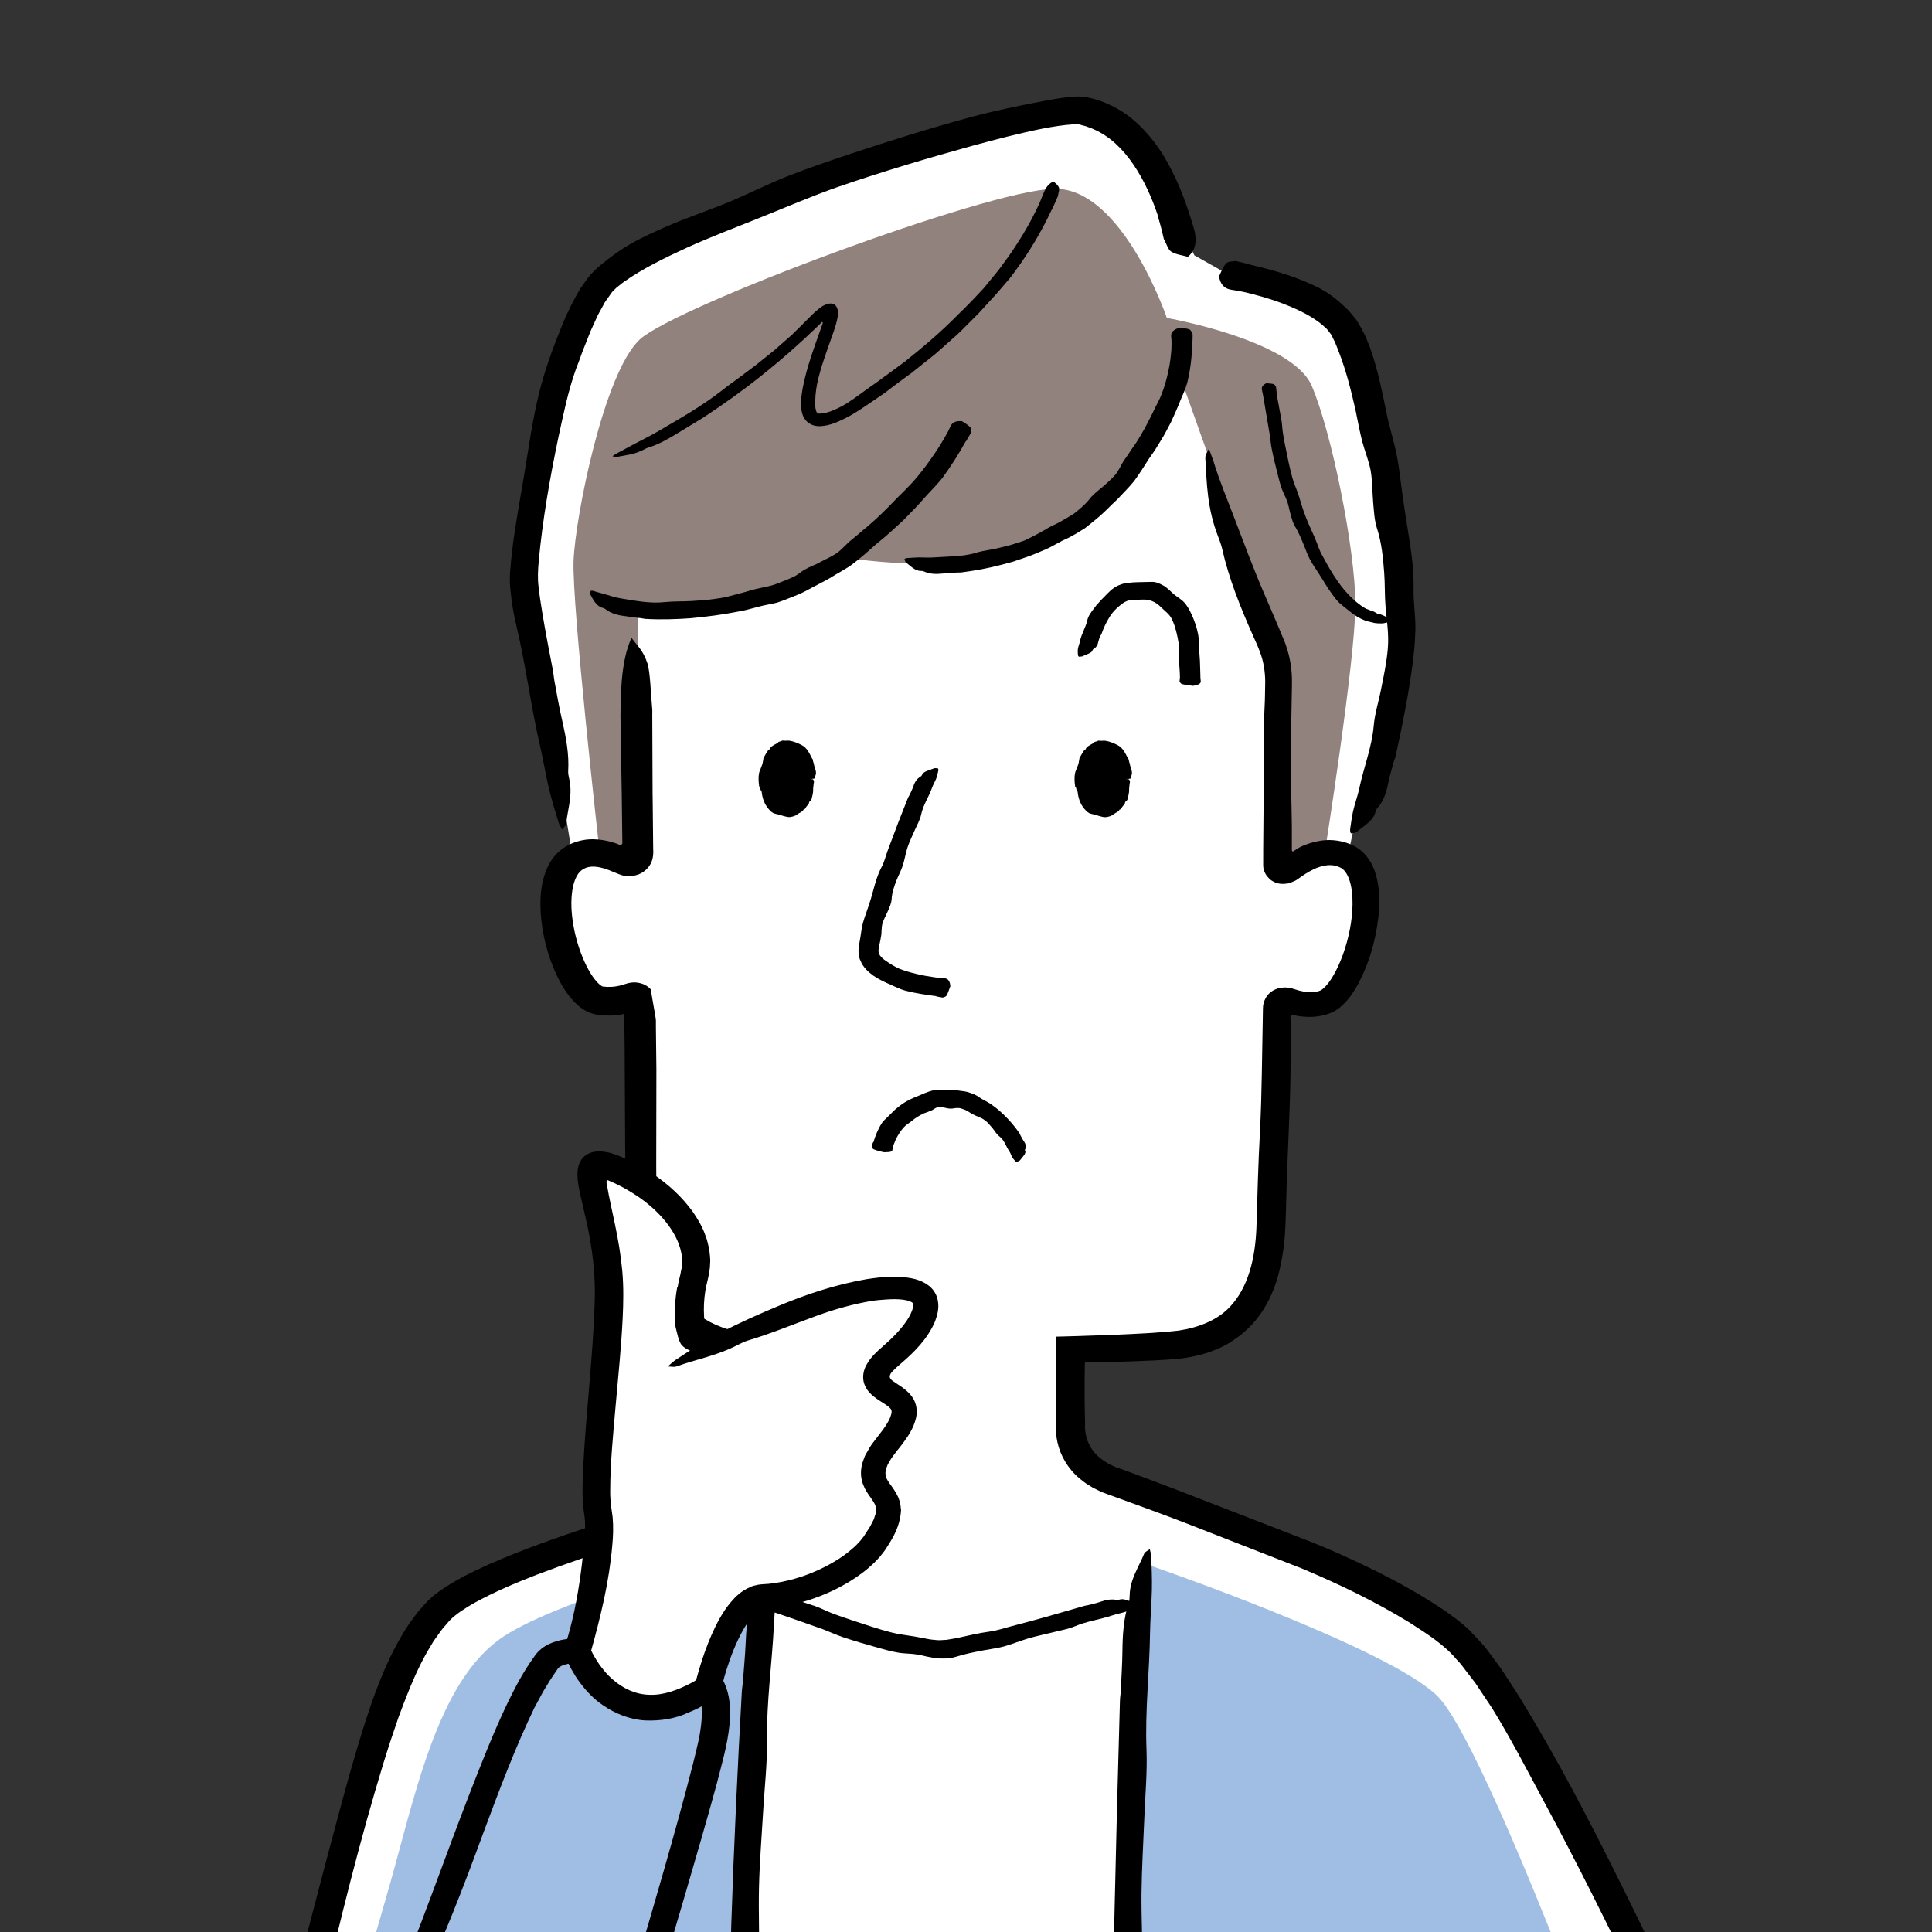
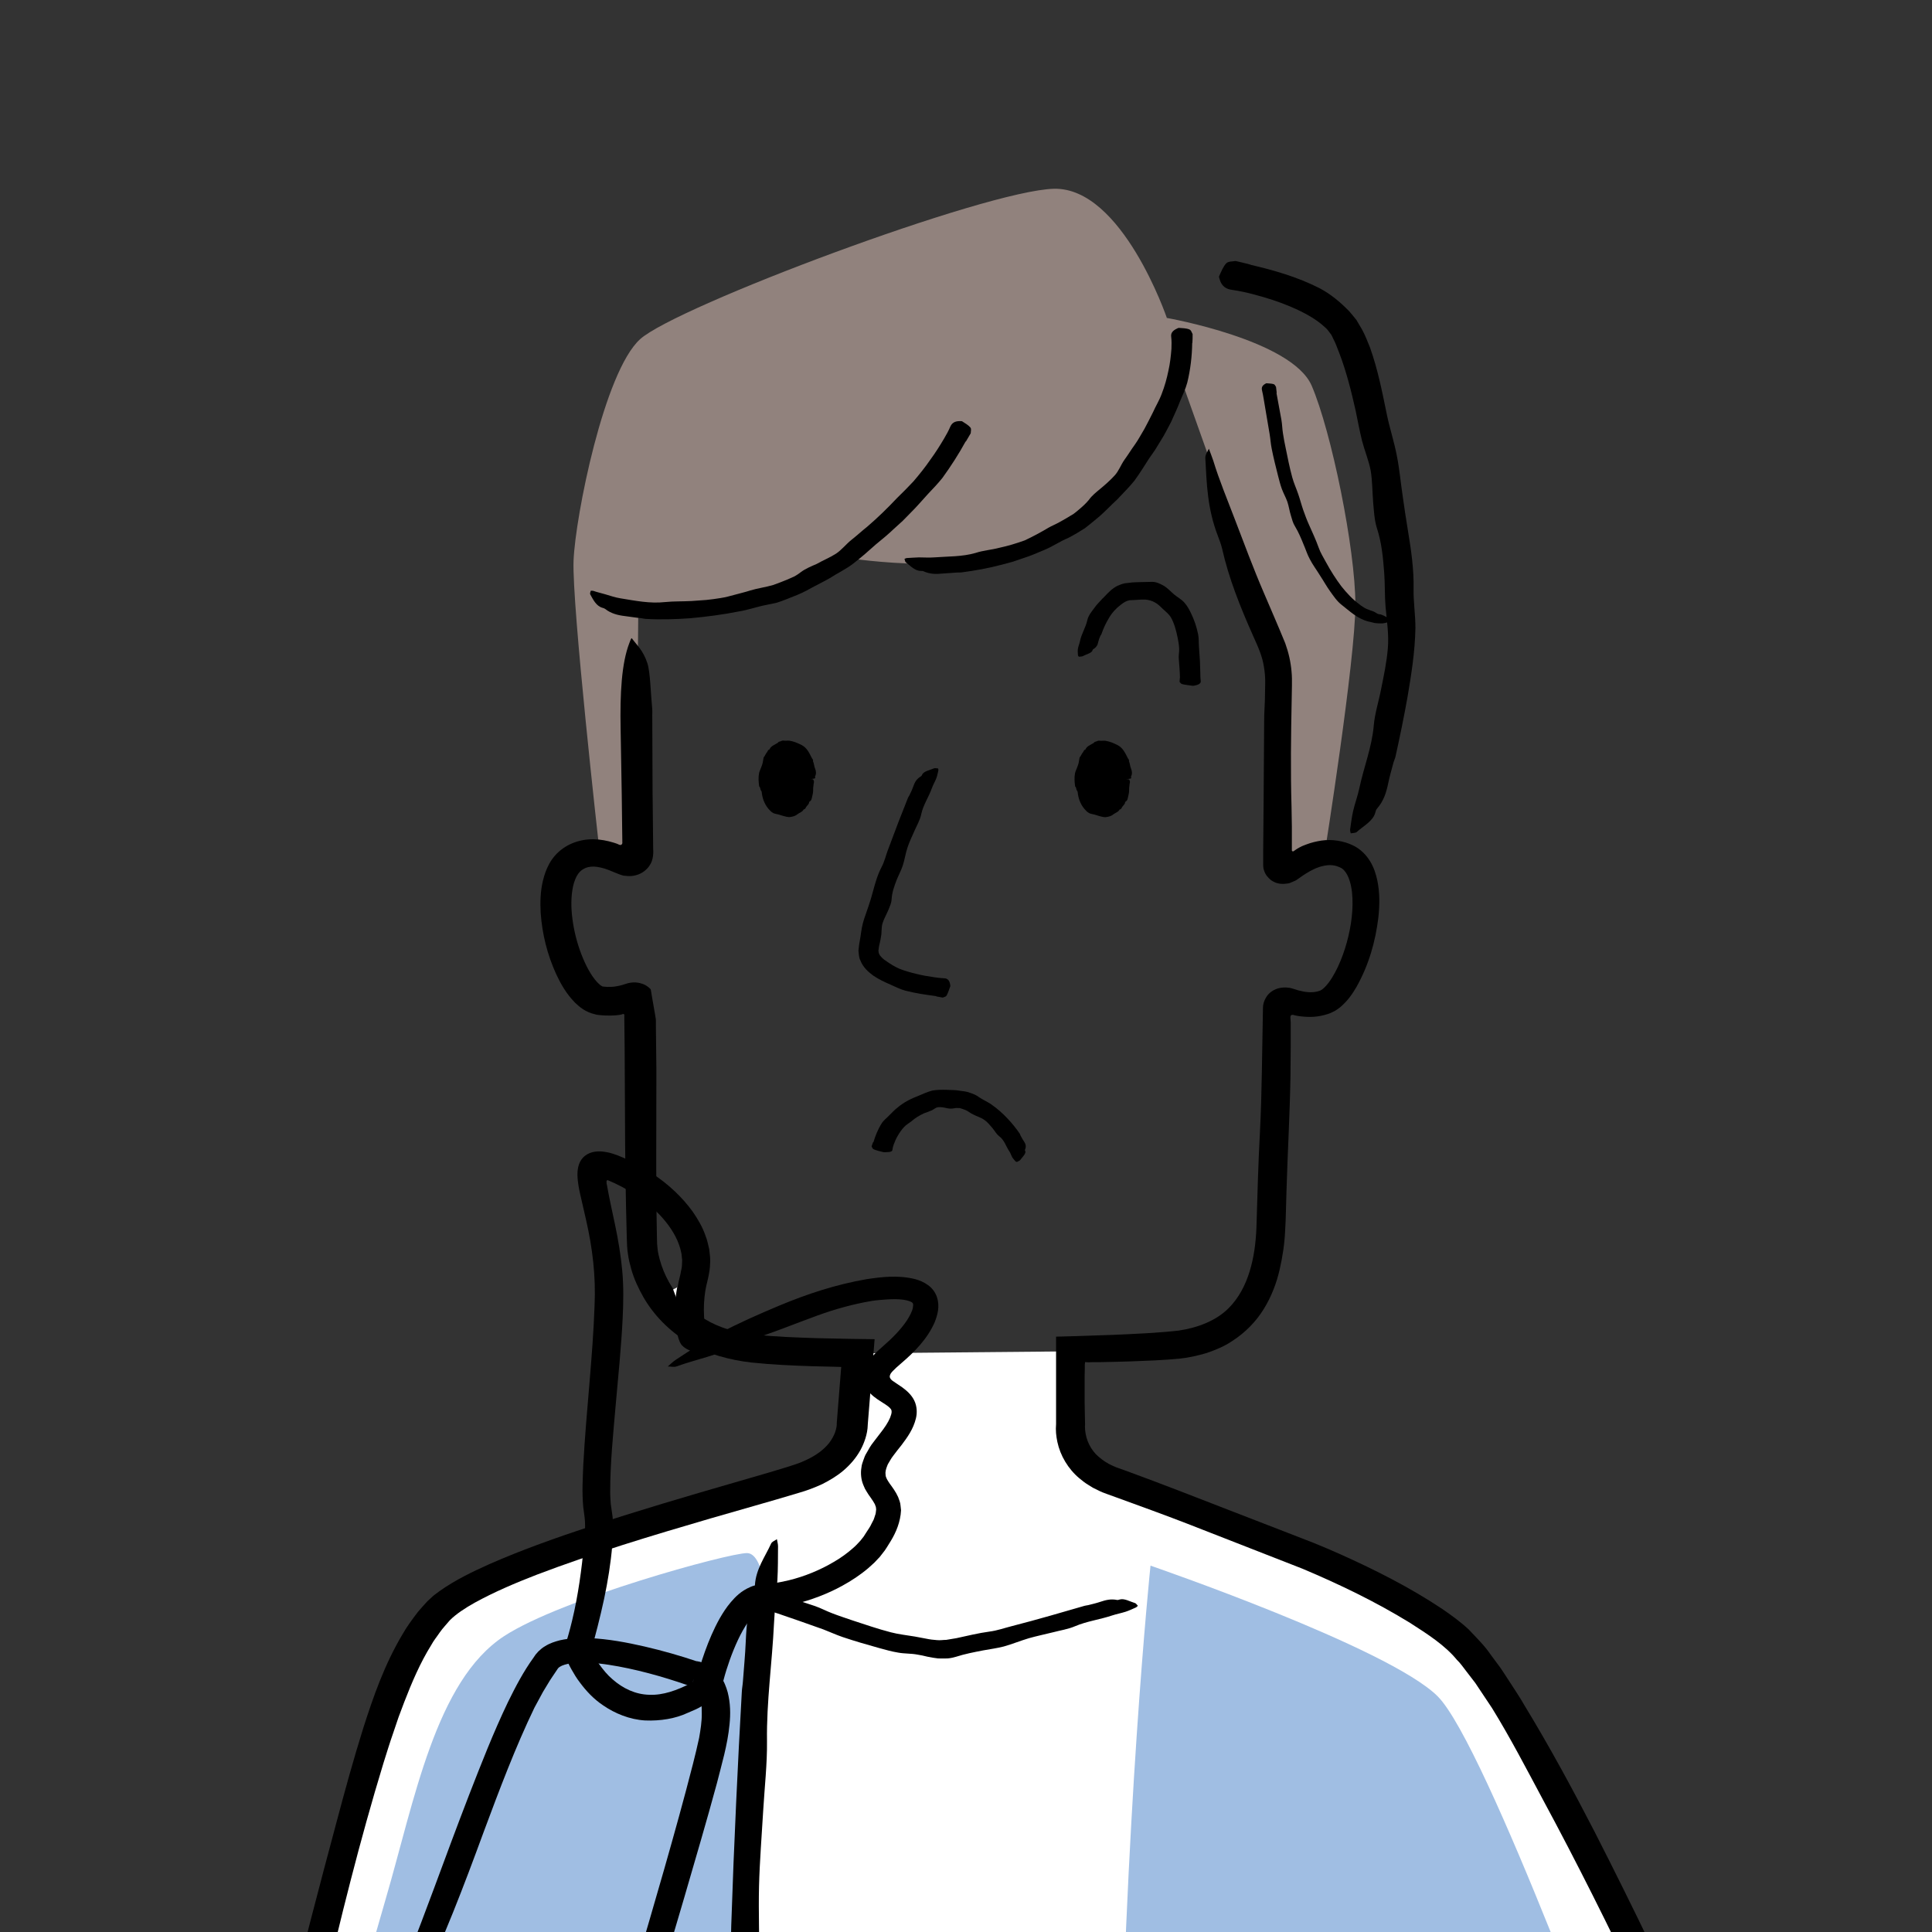
<svg xmlns="http://www.w3.org/2000/svg" id="_レイヤー_2" data-name="レイヤー 2" viewBox="0 0 240 240">
  <rect x="0" y="0" width="240" height="240" fill="#333333" stroke="none" />
  <defs>
    <style>
      .cls-1 {
        fill: none;
      }

      .cls-2 {
        clip-path: url(#clippath);
      }

      .cls-3 {
        fill: #fff;
      }

      .cls-4 {
        fill: #a0bee3;
      }

      .cls-5 {
        fill: #91827d;
      }
    </style>
    <clipPath id="clippath">
      <rect class="cls-1" width="240" height="240" />
    </clipPath>
  </defs>
  <g id="_レイヤー_1-2" data-name="レイヤー 1">
    <g class="cls-2">
      <g>
        <path class="cls-3" d="m91.56,336.93c-10.08-1.77-32.16-1.59-32.16-1.59.5-5.92.63-25.94.32-32.24,0,0-7.01,5.75-17.2,3.78-15.43-2.98-12.63-23.23-6.14-50,5.64-23.26,12.02-50.41,18.23-56.75,6.22-6.34,41.63-14.75,46.27-16.56,6.07-2.37,5.87-6.67,5.87-6.67l-.09-8.79,26.44-.24-.18,9.09s-.79,5.41,5.86,7.58c0,0,11.52,4.18,23.57,9.08,7.14,2.9,14.65,6.81,18.5,10.11,9.44,8.1,29.31,52.57,29.31,52.57l-33.94,51.48c.87,24.05,2.36,28.97,2.36,28.97l-87.04.2Z" />
        <path class="cls-4" d="m95.39,200.46s-4.01,24.28-4.01,83.94c0,22.72-.14,52.76-.14,52.76,0,0-18.7,1.14-32.09-2.05,0,0,.38-18.2.54-33.46,0,0-7.03,5.98-11.98,5.58-11.13-.91-10.64-4.39-11.55-10.28-1.48-9.65,5.96-41.29,11.74-61.01,3.58-12.21,6.19-27.12,14.73-32.7,7.08-4.62,27.84-10.31,30.16-10.31s2.6,7.52,2.6,7.52Z" />
-         <path class="cls-3" d="m147.35,29.68s-2.33-14.24-12.83-16.08c-4.86-.85-53.81,14.81-59.99,21.57-5.88,6.44-9.92,29.3-9.92,34.35,0,3.94,3.68,22.98,5.29,29.45l1.21,7.4c-5.06,3.19-.89,17.56,3.39,18.15,1.58.22,3.02-.03,4.11-.47.3-.12.64.08.64.38.24,12.31.08,17.92.53,29.92.16,4.15,3.59,11.67,13.06,12.86,2.82.35,7.1.53,13.47.58l.09,10.05,26.95-.94.18-9.36c7.23-.19,11.86-.46,13.52-.73,6.2-.99,10.74-4.75,11.1-14.84.24-6.78.53-12.79.77-26.84,0-.45.51-.75.97-.58,1.28.48,3.17.91,4.93.24,4.22-1.6,8.13-16.19,2.69-18.8l.96-4.57s5.35-18.73,5.35-26.15-2.34-28.98-6.81-34.7c-3.67-4.71-14.31-6.41-14.31-6.41l-4.33-2.44-1.02-2.05Z" />
        <path class="cls-5" d="m144.96,39.52s-5.54-16.27-14.03-16.07-46.96,14.63-51.42,18.69c-4.47,4.06-8.04,22.02-8.26,27.5-.22,5.48,3.13,35.27,3.13,35.27,0,0,4.48,2.74,4.58,1.17.11-1.57.33-30.4.33-30.4,0,0,5.8.96,12.5-.46,6.7-1.42,13.62-5.89,13.62-5.89,0,0,16.06,2.58,24.78-2.03,12.28-6.49,16.74-19.59,16.74-19.59l12.06,33.89v25.93s2.23-.61,3.35-1.22,2.23-.41,2.23-.41c0,0,3.8-23.9,3.8-30.8s-2.98-21.51-5.43-27.19c-2.46-5.68-17.97-8.41-17.97-8.41Z" />
        <path class="cls-4" d="m142.92,194.49s29.6,10.18,35.67,16.23c6.07,6.05,23.45,53.85,23.45,53.85l-11.71,19.48-14.28,24.8s1.73,20.69,2.6,27.97c0,0-6.87.25-39.54.91,0,0-.64-25.99-.06-68.83.58-42.84,3.87-74.41,3.87-74.41Z" />
-         <path d="m130.59,26.16c-1.24,2.66-2.76,5.19-4.52,7.57-.42.6-.89,1.16-1.38,1.71-.49.55-.94,1.12-1.45,1.65-.57.63-1.14,1.25-1.71,1.87l-1.8,1.8c-.56.58-1.17,1.12-1.78,1.65-.61.53-1.2,1.09-1.82,1.61l-1.91,1.52-.95.76-.99.72c-.8.58-1.58,1.19-2.37,1.79-.83.56-1.65,1.12-2.47,1.68-.78.52-1.57,1.04-2.46,1.48-.9.43-1.79.89-3.05.97-.29.02-.63-.02-.96-.13-.33-.12-.66-.33-.87-.59-.43-.52-.51-1.05-.57-1.52-.08-.94.06-1.79.21-2.62.52-2.62,1.46-5.09,2.31-7.49l.09-.25.02-.05s.02-.07.03-.11c0-.07.04-.15-.03-.18-.08.01-.14.09-.19.13l-.06.07-.28.27c-2.28,2.21-4.68,4.32-7.19,6.31-2.24,1.79-4.6,3.46-7.01,5.05-.24.15-.49.3-.73.45-.89.54-1.78,1.08-2.67,1.62-1.14.7-2.3,1.34-3.58,1.73-.17.06-.35.15-.52.24-1.14.6-2.25.68-3.37.9-.17.03-.32-.06-.48-.1.15-.1.3-.22.46-.3.78-.42,1.56-.84,2.32-1.25,1-.53,2.02-1.03,2.99-1.6,2.64-1.55,5.32-3.06,7.72-4.93.69-.55,1.41-1.08,2.14-1.6.71-.54,1.43-1.07,2.15-1.61l2.28-1.83c.73-.64,1.46-1.28,2.19-1.92.73-.7,1.44-1.42,2.15-2.13l.32-.32c.13-.13.23-.24.4-.38.31-.29.63-.54.94-.75.31-.18.61-.31.88-.34.14-.01.27-.02.43.03.16.05.3.15.38.25.25.31.32.76.23,1.37-.09.58-.34,1.37-.45,1.69-.26.74-.53,1.49-.79,2.23-.66,1.92-1.35,3.87-1.51,5.79-.04.54-.07,1.09-.02,1.55.03.23.08.43.14.55.07.12.09.14.18.17.24.11,1.01-.02,1.64-.27.67-.25,1.34-.59,1.97-.98,1.23-.79,2.37-1.71,3.58-2.52,1.2-.88,2.38-1.75,3.57-2.62,2.28-1.82,4.52-3.71,6.54-5.77,1.17-1.12,2.28-2.28,3.37-3.47l1.81-2.22c.55-.77,1.14-1.53,1.67-2.32.95-1.43,1.86-2.88,2.62-4.4.44-.84.84-1.71,1.17-2.58.28-.72.59-1.27,1.16-1.57.06-.03.14-.09.18-.06.24.22.53.41.66.75.09.23-.08.69-.13,1.05,0,.03-.02.07-.04.1-.25.56-.48,1.12-.76,1.66h-.02Z" />
-         <path d="m143.81,26.71c-.75-2.23-1.73-4.39-3.02-6.28-1.28-1.89-2.91-3.48-4.83-4.33-.23-.11-.47-.21-.72-.29-.24-.1-.49-.18-.74-.23l-.38-.11s-.08,0-.12-.02c-.17-.01-.47,0-.73,0-1.16.07-2.47.28-3.73.52-2.94.59-5.89,1.36-8.82,2.16-5.57,1.54-11.12,3.19-16.57,5.07-3.31,1.15-6.51,2.55-9.74,3.84-3.05,1.22-6.13,2.39-9.09,3.73-2.72,1.25-5.47,2.59-7.74,4.19-.24.15-.43.32-.63.48-.19.16-.43.32-.56.48-.15.17-.32.28-.45.49l-.42.6c-.14.2-.29.38-.42.6l-.37.69c-.25.46-.52.9-.72,1.41l-.67,1.47-.6,1.53c-.43,1-.76,2.07-1.18,3.1-1,2.78-1.58,5.7-2.21,8.59-1.06,5.07-1.96,10.25-2.43,15.32-.1,1.17-.15,2.13-.02,3.17.12,1.09.3,2.24.49,3.38.38,2.28.82,4.58,1.27,6.88.09.45.12.91.2,1.37.3,1.65.59,3.31.97,4.96.48,2.11.88,4.2.75,6.32-.01.29.05.61.12.91.47,2.01-.17,3.75-.37,5.6-.03.29-.33.49-.51.74-.14-.28-.33-.55-.42-.85-.43-1.39-.86-2.78-1.2-4.2-.43-1.81-.72-3.65-1.14-5.46-1.14-4.92-1.74-9.92-2.93-14.87-.34-1.45-.59-2.92-.73-4.45-.08-.76-.09-1.62-.02-2.38.06-.78.14-1.52.22-2.27.38-3.26,1-6.47,1.53-9.69.56-3.37,1.02-6.76,1.85-10.11.67-2.68,1.6-5.3,2.67-7.92.67-1.72,1.49-3.41,2.5-5.1l.91-1.26c.28-.42.76-.84,1.14-1.21.8-.7,1.61-1.31,2.42-1.89,1.87-1.34,4-2.29,6.08-3.21,2.55-1.12,5.19-1.99,7.74-3.04,2.45-1.01,4.8-2.22,7.27-3.2,2.5-1,5.06-1.86,7.62-2.72,5.09-1.7,10.22-3.31,15.44-4.72,2.92-.78,5.88-1.38,8.92-1.96.91-.17,1.82-.34,2.81-.45.24-.03.49-.06.77-.07.3,0,.48-.05.88-.03.83.03,1.21.19,1.75.3,2.03.57,3.84,1.63,5.25,2.92,2.59,2.35,4.17,5.21,5.39,8.08.68,1.62,1.22,3.26,1.72,4.91.41,1.35.4,2.57-.45,3.47-.09.09-.21.25-.3.22-.68-.2-1.43-.26-2.03-.64-.39-.25-.59-1.01-.89-1.53-.03-.05-.03-.11-.05-.17-.21-.95-.46-1.89-.75-2.82h.04Z" />
        <path d="m116.34,123.75c-1.27-.17-2.58-.35-3.88-.69-.64-.17-1.24-.48-1.85-.75-.71-.31-1.43-.64-2.12-1.11-.63-.46-1.28-1.04-1.6-1.87-.21-.38-.2-.84-.25-1.24.05-.36.07-.76.14-1.08.16-.79.21-1.58.41-2.33.19-.71.47-1.39.69-2.08.22-.64.41-1.28.58-1.93.28-1.03.57-2.06,1.08-3.01.33-.64.49-1.33.73-1.99l1.31-3.48,1.22-3.1c.04-.1.12-.19.17-.29.17-.36.35-.72.48-1.1.17-.48.39-.94.95-1.26.07-.04.11-.11.14-.18.18-.46.96-.58,1.51-.82.09-.04.31.01.48.02.02.08.06.17.04.24-.08.33-.14.67-.26.99-.16.41-.39.78-.54,1.2-.39,1.11-1.1,2.12-1.34,3.29-.14.68-.51,1.3-.79,1.94-.3.7-.65,1.39-.89,2.11-.26.75-.36,1.55-.61,2.31-.2.6-.51,1.17-.75,1.76-.3.78-.58,1.56-.63,2.4-.02.49-.24.93-.42,1.38-.23.55-.54,1.06-.71,1.62-.16.54-.08,1.12-.19,1.66-.05.27-.08.52-.15.78l-.09.38-.04.3c-.01.1-.03.2-.04.29.02.06.03.12.03.18-.02.13.11.23.13.36.2.24.44.53.87.78.43.3.95.63,1.52.89.71.28,1.46.5,2.24.68.7.17,1.43.3,2.16.4.41.06.83.11,1.25.13.34.01.64.21.72.82,0,.06.03.15,0,.2-.15.38-.27.81-.44,1.1-.11.19-.3.19-.47.27-.02,0-.03,0-.05,0l-.77-.14v-.03Z" />
        <g>
          <path d="m100.67,96.78c-.06,2.25-1.38,4.04-2.95,4.01-1.57-.04-2.8-1.88-2.74-4.13.06-2.25,1.38-4.04,2.95-4.01,1.58.03,2.8,1.88,2.74,4.13Z" />
          <path d="m100.78,96.79c-.17-.04-.34-.07-.49-.11-.23-.05-.28-.11-.23-.18.03-.05.09-.1.1-.14.04-.16.04-.32-.01-.47,0-.03-.04-.05-.06-.08-.02-.03-.07-.05-.06-.09.11-.28-.01-.52-.07-.78-.05-.18-.17-.33-.25-.49-.03-.09.02-.22-.06-.29-.28-.25-.43-.57-.71-.79-.08-.07-.17-.13-.26-.18-.08-.06-.17-.1-.29-.08-.09.02-.14-.06-.22-.1-.16-.07-.36-.11-.53-.01-.13.07-.26.09-.43.08-.07,0-.1.08-.16.1-.17.06-.35.14-.45.3-.12.18-.3.31-.38.51-.05.15-.15.26-.19.4-.06.17-.08.35-.12.52-.01.06-.06.12-.1.17-.06.08-.1.16-.07.26.02.1-.08.18-.12.28,0,.01-.05.02-.04.04.15.19-.13.3-.17.46-.03.11-.14.21-.09.33.04.09.03.18.04.27,0,.06,0,.13-.09.19-.08.06-.08.14,0,.2.08.06.06.13.08.19.02.07.06.13.1.2.01.02.03.04.04.07.04.22.1.43.18.64.03.08.13.14.11.23-.01.08-.04.17,0,.24.02.04.03.09.07.13.11.11.17.22.08.41-.01.03.02.04.03.07,0,.08,0,.16.03.24,0,.02.01.05.05.06.13.04.14.15.18.25.04.14.17.21.3.27.35.13.62.27.94.36.12.03.25.07.38.05.06,0,.12-.05.18-.08.08-.04.18.03.27.02.17,0,.33-.06.43-.21.1-.16.24-.26.36-.39.09-.1.25-.16.28-.3.07-.26.3-.43.39-.68.06-.2.15-.4.18-.61.02-.11-.04-.23-.07-.34,0-.02,0-.04,0-.06.04-.11-.03-.24-.06-.36-.04-.13-.02-.26.01-.39.02-.07.13-.14.33-.2.15-.05.28-.1.42-.15.43.02.43.02.48.1.09.15.09.31.04.46-.03.1-.01.2-.03.29-.06.24-.02.5-.05.76,0,0,0,0,0,.01-.02.2-.07.4-.12.6-.03.1-.04.22-.08.32-.03.07-.07.12-.12.18-.05.06-.17.09-.17.17-.01.26-.25.39-.37.59-.07.12-.11.28-.31.3-.14.31-.52.4-.79.61-.24.21-.6.3-.94.34-.26.01-.52-.07-.76-.13-.24-.07-.4-.12-.63-.19-.2-.05-.4-.08-.6-.15-.16-.09-.32-.19-.43-.32-.32-.31-.55-.66-.71-1.01-.17-.35-.26-.72-.32-1.08-.03-.14,0-.29-.1-.4-.15-.17-.05-.38-.25-.55-.01-.01,0-.03,0-.04-.07-.54-.11-1.08,0-1.62.06-.27.21-.52.29-.78.05-.15.12-.29.15-.45.03-.2.08-.45.12-.68,0-.02,0-.03.02-.04.17-.18.22-.42.39-.6.11-.12.1-.32.32-.36.14-.41.62-.57.99-.8.08-.04.12-.16.23-.17.18-.02.33-.17.53-.13.25.04.48-.02.72.01.55.08,1.03.3,1.49.52.75.38,1.01,1.09,1.32,1.67.04.07.1.13.13.2.02.05-.03.12,0,.17.13.3.13.62.26.92.12.3.16.63,0,.94-.03.05,0,.11.01.16.03.1-.04.13-.49.18Z" />
        </g>
        <g>
          <path d="m139.93,96.78c-.06,2.25-1.38,4.04-2.95,4.01-1.57-.04-2.8-1.88-2.74-4.13.06-2.25,1.38-4.04,2.95-4.01,1.57.03,2.8,1.88,2.74,4.13Z" />
          <path d="m140.04,96.79c-.17-.04-.34-.07-.49-.11-.23-.05-.28-.11-.23-.18.03-.05.08-.1.1-.14.04-.16.04-.32-.01-.47,0-.03-.04-.05-.06-.08-.02-.03-.07-.05-.06-.09.11-.28-.01-.52-.07-.78-.05-.18-.17-.33-.25-.49-.03-.09.02-.22-.06-.29-.28-.25-.43-.57-.71-.79-.08-.07-.17-.13-.26-.18-.08-.06-.17-.1-.29-.08-.09.02-.14-.06-.22-.1-.16-.07-.36-.11-.53-.01-.13.07-.26.09-.43.08-.07,0-.1.08-.16.1-.17.06-.35.14-.46.3-.12.18-.3.31-.38.51-.05.15-.15.26-.19.4-.06.17-.08.35-.12.52-.01.06-.06.12-.1.17-.06.08-.1.16-.07.26.02.1-.08.18-.12.28,0,.01-.05.02-.04.04.15.19-.13.3-.17.46-.03.11-.14.21-.09.33.04.09.03.18.04.27,0,.06,0,.13-.09.19-.08.06-.08.14,0,.2.08.06.06.13.08.19.02.07.06.13.1.2.01.02.03.04.04.07.04.22.1.43.18.64.03.08.13.14.11.23-.01.08-.04.17,0,.24.02.04.03.09.07.13.11.11.17.22.08.41-.01.03.02.04.03.07,0,.08,0,.16.03.24,0,.02.01.05.05.06.13.04.14.15.18.25.04.14.17.21.3.27.35.13.62.27.94.36.12.03.25.07.38.05.06,0,.12-.05.18-.08.08-.04.18.03.27.02.17,0,.33-.06.43-.21.1-.16.24-.26.36-.39.09-.1.25-.16.28-.3.07-.26.3-.43.39-.68.06-.2.15-.4.18-.61.02-.11-.04-.23-.07-.34,0-.02,0-.04,0-.06.04-.11-.03-.24-.06-.36-.04-.13-.02-.26.01-.38.02-.07.13-.14.33-.2.15-.05.28-.1.42-.15.43.02.43.02.48.1.09.15.09.31.04.46-.03.1-.01.2-.03.29-.06.24-.02.5-.05.76,0,0,0,0,0,.01-.02.2-.07.4-.12.6-.03.1-.04.22-.08.32-.03.07-.07.12-.12.18-.05.06-.17.09-.17.17-.01.25-.25.39-.37.59-.07.12-.11.28-.31.3-.14.31-.52.4-.79.61-.24.21-.6.3-.94.34-.26.01-.52-.06-.76-.13-.24-.07-.4-.12-.63-.19-.2-.05-.4-.08-.6-.15-.16-.09-.32-.19-.43-.32-.32-.31-.55-.65-.71-1.01-.17-.35-.26-.72-.32-1.08-.03-.14,0-.29-.1-.4-.15-.17-.05-.38-.25-.55-.01-.01,0-.03,0-.04-.07-.54-.11-1.08,0-1.62.06-.27.21-.52.29-.78.05-.15.12-.29.15-.45.03-.2.08-.45.12-.68,0-.02,0-.03.02-.04.17-.18.22-.42.39-.6.11-.12.1-.32.32-.36.14-.41.62-.57.99-.8.08-.04.12-.16.23-.17.18-.02.33-.17.53-.13.25.04.48-.02.72.01.55.08,1.04.3,1.49.52.75.38,1.01,1.09,1.32,1.67.04.07.1.13.13.2.02.05-.03.12,0,.17.13.3.13.62.26.92.12.3.16.63,0,.94-.03.05,0,.11.01.16.03.1-.04.13-.49.18Z" />
        </g>
        <path d="m146.58,84.22c-.01-.81-.09-1.62-.15-2.43-.03-.4.07-.81.05-1.21-.02-.46-.1-.92-.19-1.37-.18-.85-.39-1.7-.8-2.45-.25-.46-.69-.79-1.04-1.12-.33-.32-.64-.63-1.03-.83-.35-.19-.75-.3-1.16-.33-.67-.02-1.3.08-1.92.08-.41.07-.77.29-1.09.55-.58.43-1.11.99-1.51,1.69-.37.61-.68,1.28-.92,1.98-.02.07-.09.13-.12.19-.11.24-.21.5-.27.76-.06.34-.19.66-.63.92-.06.04-.08.09-.09.14-.06.33-.77.48-1.23.73-.07.04-.3.04-.46.06-.04-.06-.11-.13-.11-.18-.02-.27-.05-.53-.01-.79.05-.33.2-.64.26-.97.18-.9.71-1.68.91-2.6.12-.54.48-1,.83-1.46.18-.26.37-.5.6-.73.22-.23.42-.48.67-.7.46-.49.97-1.05,1.67-1.39.29-.12.58-.24.89-.3.32-.04.63-.07.94-.11.81-.05,1.57-.04,2.46-.07.51,0,.98.23,1.41.47.52.3.9.75,1.32,1.1.41.34.92.61,1.27,1.01.35.4.6.85.81,1.29.43.89.73,1.78.9,2.68.1.5.06,1.02.1,1.52.04.61.08,1.19.12,1.77.02.54.04,1.06.05,1.59,0,.3.01.59.05.89.03.24-.14.45-.8.57-.07.01-.17.03-.22.02-.43-.07-.91-.11-1.26-.2-.23-.06-.24-.19-.35-.29,0,0,0-.02,0-.03l.04-.5h.03Z" />
        <path d="m203.67,247.35c-3.81-8-7.77-15.95-11.98-23.75-2.06-3.85-4.06-7.71-6.34-11.41l-2.08-3.12-1.13-1.47c-.38-.48-.73-1.01-1.16-1.41-1.47-1.8-3.65-3.2-5.82-4.59-4.19-2.58-8.75-4.79-13.39-6.74l-14.28-5.58c-2.9-1.12-5.82-2.18-8.74-3.24l-1.16-.42c-.41-.14-.82-.3-1.22-.51l-.61-.3-.58-.36c-.39-.23-.74-.52-1.1-.81-1.4-1.18-2.37-2.82-2.73-4.52-.15-.73-.23-1.41-.16-2.23v-.02s0-.02,0-.02v-7.12s0-3.01,0-3.01v-.39s0-.19,0-.19v-.1s.11,0,.11,0l.86-.02,1.72-.05,4.43-.15c2.72-.12,5.55-.24,8.11-.53,2.41-.36,4.69-1.25,6.22-2.8,2.46-2.48,3.3-6.27,3.44-10.02.12-3.92.22-7.95.44-11.93.12-2.4.19-4.82.23-7.23l.14-8.09c0-.45.13-.84.29-1.14.15-.3.33-.55.65-.82.39-.31.89-.5,1.26-.55.39-.06.92-.09,1.53.11.29.07.6.21.89.26.16.04.28.07.46.1l.17.03c.23.03.45.05.66.05.42,0,.8-.06,1.13-.18.11-.03.12-.06.15-.07.03,0,.09-.06.15-.09.11-.08.26-.2.4-.36.59-.6,1.14-1.54,1.58-2.48.45-.96.81-1.98,1.1-3.02.57-2.07.85-4.27.64-6.24-.11-.97-.38-1.9-.79-2.46-.2-.29-.4-.47-.62-.57-.26-.13-.65-.27-.98-.3-.43-.06-.91,0-1.43.14-.13.04-.26.07-.4.13l-.2.07-.29.13c-.68.31-1.36.76-2.06,1.27-.22.17-.4.22-.6.31-.18.06-.41.2-.55.2-.31.04-.63.08-.83.05-.26,0-.37-.05-.57-.09-.22-.05-.66-.29-.78-.4-.29-.25-.66-.59-.85-1.25-.11-.31-.08-.77-.08-1.19v-1.27s.05-5.87.05-5.87l.07-10.31c0-.82.07-1.64.09-2.46l.04-2.21c0-.64-.05-1.28-.16-1.91-.2-1.3-.68-2.38-1.35-3.86-1.59-3.57-3.02-7.14-3.84-10.8-.12-.5-.32-1.06-.52-1.57-1.34-3.47-1.39-6.51-1.57-9.69-.01-.49.29-.8.44-1.17.18.5.38.97.55,1.49.73,2.4,1.73,4.79,2.64,7.18,1.18,3.08,2.33,6.19,3.64,9.23.89,2.09,1.77,4.09,2.66,6.27.41,1.14.68,2.31.78,3.5.06.59.06,1.21.05,1.77l-.03,1.67c-.09,4.46-.15,8.92-.02,13.38l.04,2.45v1.91s0,1.07,0,1.07c.02.09.16.14.23.07l.23-.16c.15-.11.32-.21.49-.3.1-.06.21-.11.32-.16l.17-.07c.07-.03.26-.11.39-.15.58-.22,1.2-.37,1.85-.47,1.3-.19,2.74.03,3.92.6.95.46,1.66,1.21,2.12,1.97.47.77.72,1.57.89,2.35.33,1.57.3,3.11.14,4.61-.36,3-1.18,5.9-2.72,8.65-.49.83-1.04,1.66-1.91,2.42-.2.19-.48.37-.74.54-.3.16-.63.32-.9.4-.57.19-1.17.31-1.76.35-.59.04-1.17,0-1.74-.07l-.38-.06c-.09-.02-.19-.04-.27-.06-.16-.06-.38-.11-.48.08-.07.17,0,.35-.01.51l.02.33v.94s0,1.88,0,1.88l-.03,3.77c-.08,4.81-.36,9.62-.5,14.43-.06,1.59-.06,3.12-.16,4.75-.07,1.63-.31,3.28-.69,4.92-.38,1.64-.99,3.29-1.95,4.85-.95,1.56-2.32,2.98-3.99,4.04-.94.64-2.02,1.07-3.1,1.45-1.11.32-2.17.58-3.35.7-2.14.21-4.15.27-6.19.35-1.24.04-2.48.07-3.72.09h-.93s-.46.02-.46.02c-.14,0-.08,0-.13,0l-.34-.03-.04.3c0,.05,0,0,0,.14v.42s-.02.84-.02.84v3.35s.05,2.66.05,2.66v.13s-.01.13-.01.13c-.01.55.11,1.27.34,1.86.24.61.58,1.15,1.02,1.62.46.46.99.86,1.6,1.2.32.16.64.31.98.45l1.14.4c4.48,1.64,8.93,3.38,13.38,5.11l6.64,2.57,3.32,1.29c1.11.45,2.22.92,3.31,1.41,4.38,1.97,8.65,4.12,12.68,6.81,1.12.77,2.23,1.57,3.26,2.53.96,1.02,2,2.04,2.71,3.1l1.17,1.58c.38.53.7,1.07,1.06,1.6.69,1.07,1.41,2.13,2.03,3.22,3.13,5.14,5.96,10.38,8.68,15.65,2.44,4.78,4.82,9.58,7.14,14.4,1.3,2.7,2.6,5.4,3.9,8.1,1.08,2.2,1.7,4.16,1.35,5.74-.04.17-.07.43-.18.41-.81-.24-1.61-.27-2.46-.9-.56-.41-1.2-1.73-1.8-2.65-.06-.09-.1-.2-.14-.3l-2.27-5,.04-.02Z" />
        <path d="m148.1,42.58c-.02,1.67-.22,3.33-.61,4.94-.21.79-.57,1.54-.89,2.3-.33.88-.74,1.73-1.12,2.59-.43.79-.81,1.6-1.3,2.35l-.7,1.14-.77,1.11c-.58.92-1.16,1.84-1.81,2.73-.65.81-1.41,1.54-2.12,2.31-.73.67-1.4,1.39-2.15,2.05-.61.51-1.21,1.02-1.85,1.51-.67.43-1.37.85-2.09,1.22-1,.41-1.88,1.03-2.88,1.45-.87.36-1.74.76-2.65,1.04l-1.35.46-1.38.37c-1.65.44-3.33.74-5.03.96-.17.02-.34,0-.51.01-.61.04-1.22.09-1.84.13-.78.09-1.57.06-2.32-.28-.1-.05-.22-.05-.33-.05-.75.01-1.31-.64-1.88-1.07-.09-.07-.11-.29-.16-.43.1-.03.21-.1.31-.1.49-.02.98-.07,1.48-.08.63,0,1.27.05,1.9,0,1.71-.13,3.46-.07,5.13-.55.95-.32,1.98-.38,2.95-.64,1.08-.23,2.13-.55,3.16-.92,1.03-.48,2.02-1.02,2.98-1.59.39-.22.81-.39,1.2-.6.39-.22.78-.43,1.16-.66l.74-.45c.23-.17.45-.35.67-.54.44-.37.86-.75,1.22-1.19.38-.54.9-.94,1.41-1.37.62-.51,1.25-1.07,1.79-1.66.53-.57.78-1.33,1.22-1.95.46-.63.85-1.28,1.31-1.91.45-.63.79-1.31,1.19-1.96.36-.67.7-1.34,1.04-2.02.34-.77.8-1.5,1.09-2.3.37-.94.64-1.92.84-2.9.2-.89.3-1.79.37-2.69.02-.5.03-1.01-.03-1.5-.05-.4.09-.73.73-1.03.07-.03.16-.08.21-.08.45.03.95.04,1.31.19.25.1.29.38.41.58.01.02,0,.04,0,.06,0,.35,0,.7-.03,1.05h-.03Z" />
        <path d="m119.96,54.83c-.86,1.57-1.83,3.08-2.89,4.54-.56.7-1.18,1.35-1.8,2-.7.76-1.36,1.55-2.1,2.28l-1.03,1.05-1.1,1c-.71.68-1.48,1.31-2.25,1.94-.89.8-1.8,1.6-2.77,2.35-.91.71-1.99,1.21-2.96,1.84-.94.54-1.93,1-2.88,1.54-.76.41-1.6.71-2.41,1.04-.41.16-.82.32-1.24.45-.43.1-.87.2-1.31.28-1.16.22-2.28.63-3.41.81-1.99.4-4.02.66-6.06.85-1.84.13-3.69.19-5.57.08-.18-.01-.37-.07-.55-.09-.67-.06-1.34-.18-2.01-.26-.86-.1-1.73-.32-2.42-.87-.1-.08-.22-.12-.34-.15-.81-.22-1.18-1.04-1.54-1.68-.05-.1.02-.31.07-.45.09,0,.23,0,.32.02.46.17.98.27,1.46.42.63.18,1.26.41,1.93.51,1.8.29,3.64.67,5.52.46,1.09-.11,2.19-.07,3.29-.13l1.81-.13c.6-.06,1.2-.14,1.8-.24.62-.09,1.23-.27,1.84-.43.61-.17,1.23-.31,1.81-.5.94-.29,1.93-.41,2.88-.69.6-.22,1.2-.44,1.79-.69.29-.12.58-.25.87-.39.28-.15.54-.34.79-.53.59-.44,1.28-.71,1.96-1.01.78-.44,1.63-.79,2.39-1.27.72-.48,1.25-1.18,1.91-1.71.68-.53,1.31-1.12,1.99-1.66,1.31-1.12,2.53-2.32,3.7-3.56.69-.67,1.37-1.35,2.03-2.06.74-.87,1.46-1.76,2.1-2.7.61-.83,1.16-1.7,1.68-2.58.29-.49.57-.99.79-1.51.19-.42.51-.7,1.23-.69.08,0,.19,0,.23.02.37.24.79.48,1.03.77.16.19.05.47.05.71,0,.02-.02.04-.03.06l-.57.97h-.03Z" />
        <path d="m89.42,332.74c.03-4.79.02-9.58.1-14.36.04-2.36.29-4.71.39-7.07.11-2.72.16-5.44.22-8.17.12-5.17.28-10.34.32-15.52.02-3.14-.21-6.28-.25-9.43-.03-2.97.05-5.95.08-8.92.03-2.76.01-5.51,0-8.27-.05-4.38-.04-8.75.29-13.13.24-2.89.17-5.81.27-8.72.17-5.1.37-10.19.61-15.29.21-4.56.44-9.12.7-13.67.02-.45.11-.89.14-1.34.12-1.64.28-3.27.35-4.91.09-2.1.28-4.17,1-6.14.1-.27.13-.59.14-.89.12-2,1.25-3.49,2.01-5.16.12-.26.48-.37.72-.55.05.3.14.59.14.89-.01,1.4,0,2.8-.08,4.2-.1,1.79-.34,3.58-.42,5.37-.23,4.87-.94,9.72-.87,14.61.03,2.86-.3,5.74-.47,8.61-.18,3.14-.44,6.28-.52,9.42-.08,3.29.06,6.58.02,9.86-.05,2.63-.29,5.25-.37,7.88-.13,3.44-.19,6.87.1,10.31.17,1.98.06,4,0,6-.09,2.45-.32,4.89-.3,7.33.02,2.35.34,4.71.41,7.07.07,2.39.03,4.79,0,7.19-.05,4.76-.09,9.53-.2,14.29-.06,2.66-.29,5.31-.38,7.98-.11,3.17-.16,6.35-.22,9.53l-.12,8.62c-.01,1.61-.02,3.22.03,4.83.04,1.32-.22,2.42-1.21,3.14-.1.08-.25.2-.33.17-.65-.28-1.37-.45-1.89-.94-.34-.32-.37-1.11-.53-1.69-.02-.05,0-.12,0-.18l.08-2.97h.04Z" />
-         <path d="m137.07,332.7c0-4.74-.05-9.49,0-14.23.02-2.34.26-4.67.34-7.01.09-2.7.12-5.4.16-8.09.09-5.13.19-10.24.22-15.38.01-3.12-.17-6.24-.17-9.36.02-2.94.16-5.88.22-8.82.05-2.73.08-5.45.07-8.18-.03-4.33-.03-8.65.29-12.98.21-2.86.13-5.75.19-8.63l.36-15.13.37-13.54c0-.44.09-.89.11-1.33.07-1.62.18-3.24.2-4.86.02-2.08.14-4.13.79-6.1.09-.27.1-.59.11-.88.04-1.99,1.12-3.49,1.8-5.17.11-.26.46-.38.7-.57.06.29.16.58.18.88.05,1.39.11,2.77.08,4.16-.04,1.78-.2,3.56-.23,5.33-.06,4.83-.63,9.65-.44,14.5.11,2.83-.16,5.69-.27,8.54-.12,3.11-.32,6.23-.35,9.34-.03,3.26.15,6.52.13,9.78-.02,2.6-.25,5.21-.33,7.81-.11,3.41-.2,6.81.09,10.22.16,1.96.02,3.97-.07,5.95-.11,2.43-.39,4.85-.41,7.27-.02,2.34.27,4.67.31,7,.04,2.37,0,4.72-.02,7.09-.02,4.72-.02,9.43-.09,14.15-.04,2.63-.25,5.26-.33,7.9-.09,3.14-.12,6.29-.16,9.43l-.06,8.54c0,1.59,0,3.19.07,4.78.05,1.3-.2,2.4-1.18,3.12-.1.08-.25.2-.33.17-.65-.27-1.38-.43-1.9-.91-.34-.31-.37-1.1-.54-1.67-.02-.05,0-.12,0-.18l.06-2.94h.04Z" />
        <path d="m96.81,198.05c1.48.49,2.95.97,4.43,1.46.72.25,1.4.62,2.12.89.82.32,1.66.59,2.5.88,1.59.52,3.18,1.07,4.8,1.49.98.26,2.02.36,3,.53.46.09.92.17,1.38.26.46.1.9.15,1.33.18.4.05.79-.03,1.18-.03.42-.07.84-.14,1.26-.21,1.35-.29,2.71-.63,4.12-.82.94-.12,1.83-.44,2.74-.67,1.6-.41,3.2-.85,4.79-1.3l4.27-1.23c.14-.04.29-.05.43-.08.52-.13,1.04-.25,1.54-.42.65-.22,1.3-.38,2.05-.23.1.02.2,0,.29-.04.62-.2,1.31.24,1.98.44.1.03.22.22.33.33-.08.07-.15.16-.23.2-.42.19-.83.38-1.27.53-.56.18-1.15.29-1.7.47-1.51.51-3.13.71-4.61,1.34-.86.37-1.82.51-2.73.75-1,.25-2.02.46-3.01.74-1.03.31-2.04.72-3.09,1.02-.85.22-1.71.33-2.58.49-1.13.22-2.25.43-3.4.8-.34.1-.68.17-1.04.2-.38.01-.77,0-1.15,0-.45-.05-.91-.13-1.34-.22-.41-.1-.83-.2-1.25-.26-.78-.15-1.62-.1-2.4-.25-.8-.13-1.56-.35-2.33-.56-1.52-.42-3.03-.86-4.52-1.36-.83-.28-1.62-.65-2.43-.96-.99-.35-1.96-.7-2.94-1.04-.89-.31-1.78-.61-2.67-.92-.5-.17-1-.33-1.51-.47-.42-.11-.7-.37-.7-1.01,0-.07,0-.16.03-.21.24-.34.46-.73.73-.98.18-.16.43-.1.64-.13.02,0,.04.01.06.02l.9.35v.02Z" />
        <path d="m81.07,98.76l.05,4.78.02,1.91c.06.8-.09,1.54-.4,1.99-.24.43-.8.96-1.45,1.19-.66.23-1.09.24-1.87.14-.76-.21-1.63-.67-2.31-.87-.32-.1-.62-.16-.91-.21-.57-.08-1.02-.03-1.41.11-.44.19-.69.37-.97.75-.27.38-.49.93-.63,1.55-.27,1.24-.27,2.69-.07,4.12.19,1.43.55,2.88,1.07,4.24.51,1.35,1.2,2.7,2.01,3.57.19.19.39.38.52.44.07.06.11.05.11.07,0,0,.01,0,.02,0-.01,0,.03,0,.12.02.32.04.63.05.95.03.16,0,.31-.02.47-.04.41-.06.84-.15,1.28-.31,1.01-.36,1.77-.16,2.21,0,.28.1.67.35.88.58.13.07.1.33.15.49l.09.55.38,2.19.09.55c.02.15,0,.23.01.35v.66s.06,5.25.06,5.25l-.02,11.99.04,5.98.05,2.99c0,.54.03.9.08,1.34.05.43.14.85.26,1.28.53,1.98,1.6,3.88,3.06,5.41,1.5,1.51,3.37,2.7,5.53,3.31.54.15,1.08.32,1.64.39.55.11,1.12.2,1.73.26,1.21.12,2.46.2,3.7.27,1.25.06,2.51.11,3.77.15l4.28.09,2.99.04-.85,10.59v.02s0,.02,0,.02c-.02.67-.13,1.14-.29,1.68-.16.51-.37,1.01-.63,1.48-.52.94-1.23,1.77-2.05,2.48-.82.71-1.74,1.25-2.68,1.73-.95.44-1.97.82-2.89,1.08-3.7,1.12-7.35,2.12-11.01,3.19-7.29,2.13-14.57,4.32-21.58,6.99-2.66,1.03-5.29,2.15-7.69,3.47-1.18.66-2.33,1.41-3.11,2.2-.4.49-.85.94-1.22,1.47-.36.54-.77,1.02-1.08,1.6-1.37,2.2-2.41,4.64-3.36,7.1l-.7,1.86-.64,1.89c-.44,1.25-.83,2.53-1.23,3.8-2.94,9.62-5.37,19.44-7.65,29.27-2.06,9.11-4.07,18.32-5.85,27.43-.64,3.59-1.11,7.21-1.14,10.79-.02,3.56.27,7.15,1.47,10.37.54,1.63,1.42,3.08,2.44,4.39,1.04,1.3,2.41,2.3,3.93,3.06,3.16,1.61,6.71,1.7,10.04.41,2.2-.84,4.23-2.24,6.02-3.85,1.79-1.63,3.37-3.5,4.69-5.49.67-.99,1.26-2.03,1.77-3.08.27-.51.47-1.09.71-1.64.23-.55.46-1.1.67-1.68.87-2.29,1.67-4.64,2.48-6.97,5.52-16.47,10.5-33.16,15.3-49.85,1.24-4.35,2.46-8.72,3.57-13.07.29-1.1.52-2.15.76-3.21.18-1.02.34-2.05.33-3.01.02-.96-.1-1.9-.4-2.53-.14-.32-.32-.54-.47-.69-.08-.06-.15-.12-.22-.14-.03-.02-.06-.03-.08-.03,0-.04-.03.06,0-.07,0-.02.07-.28.09-.46l.03-.3v-.04c-.2,1.72-.04.48-.09.86h.03s.06,0,.06,0l-.75-.15c-3.12-1.08-6.5-2.02-9.74-2.52-1.61-.25-3.26-.36-4.6-.2-.66.08-1.21.26-1.48.44-.08.04-.1.09-.17.12-.01.02-.03.05-.05.07-.02.02-.04.02-.1.13l-.64.95c-.41.59-.76,1.25-1.15,1.86-.36.65-.71,1.3-1.06,1.96-2.38,4.94-4.36,10.21-6.31,15.45-2.47,6.74-5.01,13.39-8.05,19.67-.42.87-.81,1.88-1.18,2.83-2.47,6.43-5.42,11.07-8.22,16.34-.43.81-.94,1.14-1.4,1.69.31-.96.58-1.92.94-2.88,1.7-4.48,3.41-8.96,5.11-13.44,2.23-5.74,4.52-11.47,6.65-17.25,1.43-3.87,2.86-7.73,4.35-11.59,1.5-3.85,3-7.71,4.82-11.51.93-1.89,1.91-3.78,3.2-5.56l.23-.34.35-.4c.25-.24.53-.48.83-.65.6-.38,1.24-.58,1.86-.74,1.26-.28,2.48-.31,3.66-.27,2.37.11,4.63.54,6.86,1.05,2.23.52,4.39,1.13,6.57,1.87l-.4-.08c.56.04.83.14,1.2.27.87.34,1.55.94,2.01,1.59.48.65.74,1.35.93,2.03.35,1.37.36,2.7.23,3.99-.25,2.6-.98,4.95-1.58,7.35-1.29,4.76-2.69,9.49-4.06,14.21-3.02,10.33-6.23,20.62-9.4,30.9-1.67,5.38-3.31,10.76-5.05,16.13-.88,2.68-1.78,5.36-2.79,8.04-.55,1.35-1.08,2.71-1.82,4.03-.73,1.31-1.53,2.57-2.45,3.77-1.45,1.92-3.12,3.72-5.04,5.31-1.93,1.59-4.12,2.98-6.64,3.9-2.5.92-5.37,1.28-8.1.81-2.71-.47-5.21-1.54-7.31-3.15-2.73-2.13-4.5-5.05-5.49-8-1.01-2.97-1.37-6.02-1.47-9.02-.22-6.02.78-11.95,1.83-17.73,1.2-6.62,2.76-13.38,4.32-20.04,1.91-8.16,4.06-16.26,6.23-24.37,1.04-3.91,2.11-7.82,3.33-11.71,1.25-3.89,2.6-7.8,4.84-11.58.54-.96,1.23-1.89,1.93-2.81.4-.45.76-.89,1.19-1.34l.75-.69.76-.57c2.03-1.43,4.09-2.4,6.17-3.34,4.16-1.83,8.39-3.31,12.63-4.72,5.91-1.95,11.87-3.7,17.82-5.42l4.44-1.29,2.18-.66,1.04-.34c.32-.11.61-.21.9-.35,1.18-.5,2.21-1.16,2.94-1.96.38-.4.65-.84.87-1.3.11-.23.19-.46.25-.69.06-.21.1-.52.1-.58v-.11s0-.11,0-.11l.36-4.56.18-2.26.02-.15h-.07c-.07,0,.15,0-.54-.02l-2.94-.07c-2.51-.08-5.01-.19-7.6-.46-2.65-.3-5.5-1.04-7.85-2.48-2.36-1.43-4.29-3.4-5.57-5.63-.64-1.12-1.18-2.28-1.52-3.5-.17-.61-.33-1.23-.41-1.87-.1-.62-.13-1.35-.14-1.87-.15-5.25-.22-10.51-.23-15.75l-.04-7.85-.04-3.67v-.59c-.03-.1-.17-.11-.24-.06-.09.03-.19.06-.28.07-.12.02-.05.02-.59.07-.41.03-.81.04-1.22.02-.2,0-.41-.02-.61-.04l-.3-.03c-.11,0-.27-.05-.4-.08-1.18-.27-1.91-.89-2.48-1.44-1.12-1.14-1.78-2.35-2.35-3.56-1.11-2.44-1.73-4.96-1.92-7.58-.07-1.31-.05-2.65.28-4.03.34-1.35.93-2.89,2.48-3.99.73-.52,1.57-.86,2.47-1.03.9-.17,1.8-.13,2.61.01.41.07.8.17,1.17.28l.19.06.09.03.15.05c.19.05.37.24.57.14.22-.13.1-.39.13-.58l-.02-1.48-.05-4.1c-.05-2.73-.09-5.46-.14-8.19-.09-4.46.12-8.21,1.08-10.7.1-.26.24-.7.32-.59.66.91,1.39,1.47,1.93,3.11.35,1.07.41,3.76.6,5.73.02.19,0,.41,0,.61l.04,10.08s-.03,0-.04,0Z" />
-         <path class="cls-3" d="m86.61,168.18s-1.45-4.78-.11-9.49c1.63-5.74-4.29-11.45-10.29-13.77-6-2.32-.81,5.07-.36,14.89.33,7.33-2.78,22-1.57,26.21,1.47,5.1-2.02,17.98-2.02,17.98,0,0,2.51,13.25,15.55,5.81,0,0,2.68-11.07,6.71-11.22,4.03-.15,10.5-1.97,13.27-5.76,5.66-7.75-2.57-6.82,2.88-13.36,6.8-8.15-5.81-5.61.26-10.72,8.32-7.01,5.63-12.65-10.62-6.87-4.07,1.45-7.86,3.25-10.82,4.81l-2.88,1.49Z" />
+         <path class="cls-3" d="m86.61,168.18s-1.45-4.78-.11-9.49l-2.88,1.49Z" />
        <path d="m84.17,159.93c.07-.46.17-.92.29-1.37l.08-.34.04-.24.1-.47c.05-.32.04-.64.06-.96-.05-.32-.04-.65-.12-.97-.26-1.3-.95-2.59-1.88-3.76-.94-1.18-2.12-2.24-3.44-3.15-.67-.45-1.35-.87-2.07-1.25-.35-.16-.76-.4-1.04-.51l-.61-.27s-.13-.07-.18-.01c-.02.02-.04.05-.05.09,0,.04-.02-.01,0,.13v.15s.06.28.06.28c.26,1.52.64,3.17.98,4.8.4,1.9.73,3.84.91,5.8.18,1.97.14,3.95.05,5.86-.18,3.65-.55,7.24-.87,10.83-.31,3.58-.68,7.19-.68,10.69-.01.54.04,1.04.07,1.56l.23,1.62c.11,1.23.07,2.38-.04,3.51-.19,2.26-.55,4.46-1.01,6.64-.25,1.16-.52,2.31-.81,3.45l-.45,1.72-.35,1.26c.01.06.04.1.07.16.06.12.17.35.27.51.2.37.43.71.66,1.06.49.67,1.01,1.32,1.64,1.85,1.3,1.15,2.87,1.89,4.57,1.93,1.7.08,3.47-.56,5.11-1.41l.6-.34c.06-.03.1-.06.14-.09v-.09s.02-.05.02-.05l.07-.26.3-1.05c.21-.7.43-1.39.68-2.08.5-1.38,1.07-2.75,1.83-4.11.39-.68.82-1.36,1.39-2.03.57-.66,1.24-1.37,2.42-1.88.28-.13.63-.22.97-.28.18-.03.36-.05.54-.06l.26-.02c.31-.01.64-.04.97-.09.66-.08,1.35-.22,2.03-.38,1.97-.48,3.91-1.28,5.61-2.29.86-.5,1.65-1.07,2.34-1.68.36-.3.66-.63.95-.95l.39-.49.38-.59c.22-.34.47-.69.61-1.02l.26-.5c.08-.17.1-.31.16-.47.14-.32.12-.57.16-.82-.02-.11-.03-.21-.04-.32-.05-.1-.08-.2-.12-.32-.13-.24-.29-.5-.57-.89-.14-.2-.28-.38-.44-.66l-.23-.39-.21-.49c-.27-.65-.34-1.46-.22-2.13.03-.37.15-.64.25-.94.1-.29.21-.6.36-.82.27-.49.55-.99.87-1.38l.88-1.15c.51-.64.96-1.32,1.2-1.9.11-.28.19-.55.19-.72,0-.17-.02-.23-.08-.33-.06-.09-.2-.25-.48-.45-.13-.1-.29-.2-.48-.32l-.68-.44c-.62-.42-1.29-1-1.57-1.68-.33-.68-.31-1.46-.05-2.16.11-.35.36-.69.55-1.01.2-.28.5-.63.65-.77.35-.37.75-.71,1.05-.98,1.17-1.01,2.25-2.11,3-3.24.36-.56.65-1.13.73-1.57.03-.21.05-.4.02-.47-.04-.08-.02-.11-.08-.14-.05-.08-.48-.29-1.09-.37-.6-.09-1.34-.09-2.09-.04-.6.05-1.21.08-1.84.18-2.27.38-4.6,1.02-6.84,1.84-2.89,1.05-5.68,2.22-8.6,3.09-.4.12-.82.33-1.21.53-2.62,1.36-5.1,1.76-7.6,2.67-.39.14-.74,0-1.12.02.34-.3.65-.6,1.02-.85,1.75-1.16,3.53-2.28,5.4-3.28,2.4-1.27,4.92-2.38,7.45-3.44,3.45-1.44,7.03-2.62,10.84-3.28,1.91-.28,3.89-.53,6.04,0,.53.15,1.08.37,1.58.74.5.35.91.89,1.1,1.47.4,1.17.08,2.24-.27,3.14-.93,2.11-2.52,3.7-4.19,5.13-.4.34-.76.66-1.03.95-.2.22-.33.38-.36.62-.03.24.16.43.35.58.16.13.73.47,1.2.81.53.39,1.13.9,1.49,1.63.36.74.37,1.56.21,2.22-.33,1.35-1.06,2.35-1.78,3.31-.4.49-.71.9-1.02,1.31-.17.21-.3.42-.42.63-.11.21-.28.43-.34.63-.17.42-.27.8-.21,1.14.01.33.23.67.52,1.1.31.42.74.99,1.04,1.66.13.35.28.7.3,1.08.02.19.05.38.06.56l-.05.54c-.19,1.41-.78,2.6-1.45,3.64-.17.27-.32.53-.51.8-.21.27-.41.54-.62.8l-.69.73-.74.67c-1.01.86-2.11,1.58-3.26,2.21-1.84,1.01-3.82,1.75-5.9,2.27-1.04.25-2.11.45-3.25.54-.76.05-.65.03-.94.13-.23.1-.51.31-.78.57-1.09,1.12-1.93,2.79-2.6,4.42-.34.83-.64,1.68-.91,2.54-.13.43-.26.86-.37,1.3l-.18.72-.29,1.19-1.34.75-.84.49c-.53.35-1.18.59-1.79.86-1.51.71-3.39,1.02-5.28.94-1.92-.11-3.76-.87-5.21-1.87-1.2-.8-2.12-1.8-2.9-2.85-.4-.52-.73-1.07-1.04-1.62-.15-.28-.31-.56-.44-.85-.05-.11-.2-.41-.28-.63l-.28-.7.63-2.16c.16-.56.3-1.12.44-1.69.77-3.17,1.19-6.42,1.5-9.55.07-.79.13-1.57.12-2.3,0-.81-.08-1.12-.23-2.31-.17-1.89-.06-3.55.01-5.26.36-6.71,1.18-13.31,1.4-19.8.16-3.56-.24-7.04-1.07-10.64l-.75-3.28-.09-.43-.09-.5c-.06-.35-.12-.87-.13-1.34,0-.94.22-1.79.93-2.36.74-.57,1.69-.65,2.67-.46.47.06,1.03.28,1.44.42l.99.42c1.22.56,2.31,1.15,3.36,1.88,1.9,1.27,3.59,2.83,4.92,4.66.64.93,1.23,1.92,1.6,3.01.22.53.32,1.11.46,1.67.05.58.17,1.15.11,1.74,0,.66-.13,1.3-.27,1.95-.13.55-.25,1.01-.33,1.53-.16,1.02-.21,2.07-.15,3.11.1,1.71.13,3.14-.51,4.29-.06.12-.14.32-.23.29-.68-.23-1.4-.34-2.01-.97-.4-.42-.62-1.59-.83-2.45-.02-.08-.02-.18-.02-.27-.07-1.5-.02-3.01.27-4.52h.04Z" />
        <path d="m155.37,32.9c2.89.67,5.78,1.5,8.55,2.9,1.36.72,2.56,1.71,3.68,2.86.3.36.62.72.9,1.09l.68,1.15c.42.76.69,1.5,1,2.25,1.01,2.83,1.54,5.64,2.12,8.44.36,1.7.91,3.37,1.23,5.07.32,1.61.46,3.23.7,4.84.21,1.5.43,2.99.68,4.48.39,2.37.74,4.75.69,7.17-.03,1.6.23,3.18.23,4.87-.06,2.99-.51,5.76-.98,8.55-.44,2.48-.95,4.94-1.49,7.39-.05.24-.17.47-.24.71-.23.87-.49,1.74-.67,2.62-.23,1.13-.56,2.22-1.4,3.17-.11.13-.16.3-.2.46-.26,1.07-1.47,1.67-2.32,2.44-.13.12-.49.11-.74.16-.03-.17-.1-.35-.07-.51.11-.75.2-1.51.37-2.26.22-.95.57-1.88.77-2.83.55-2.6,1.56-5.1,1.79-7.76.13-1.55.63-3.05.92-4.58.34-1.67.69-3.33.83-5.01.15-1.76-.12-3.41-.28-5.19-.12-1.4-.06-2.83-.17-4.24-.14-1.85-.31-3.71-.9-5.52-.33-1.04-.37-2.14-.47-3.21-.11-1.32-.09-2.65-.31-3.96-.24-1.25-.75-2.46-1.07-3.69-.31-1.25-.54-2.51-.8-3.76-.55-2.47-1.18-4.94-2.04-7.17-.25-.6-.45-1.24-.73-1.73-.12-.27-.24-.55-.43-.75-.17-.23-.33-.47-.58-.67-1.08-1.03-2.62-1.87-4.22-2.55-1.46-.63-3.02-1.13-4.62-1.55-.89-.24-1.8-.44-2.72-.57-.75-.1-1.32-.44-1.57-1.38-.03-.1-.08-.24-.05-.31.26-.56.49-1.19.89-1.61.26-.27.76-.21,1.14-.29.04,0,.07.01.11.02.6.14,1.2.28,1.79.44v.04Z" />
        <path d="m158.57,48.83c.2,1.11.41,2.21.61,3.32.1.55.1,1.11.19,1.66.09.63.22,1.26.35,1.89.24,1.19.48,2.39.8,3.57.19.72.51,1.4.75,2.11.23.66.4,1.34.63,2,.22.61.44,1.22.71,1.81.42.95.86,1.88,1.2,2.84.22.64.6,1.23.92,1.83.57,1.05,1.21,2.06,1.92,3,.66.82,1.37,1.59,2.18,2.18.08.06.15.12.23.18.29.2.58.4.91.5.2.09.4.16.6.22.2.06.38.22.59.32.06.03.13.04.19.04.42.04.81.37,1.33.55.08.03.15.16.24.25-.07.04-.14.1-.22.12-.38.08-.76.25-1.17.22-.26,0-.52-.01-.78-.05-.25-.06-.5-.13-.75-.18-1.38-.35-2.33-1.29-3.33-2.07-.6-.46-1-1.09-1.42-1.66-.46-.64-.83-1.32-1.26-1.97-.42-.69-.92-1.35-1.29-2.07-.31-.57-.49-1.18-.75-1.77-.31-.77-.63-1.54-1.07-2.27-.27-.42-.38-.89-.52-1.36-.18-.56-.25-1.15-.44-1.71-.19-.54-.48-1.04-.68-1.58-.2-.54-.33-1.1-.48-1.66-.28-1.11-.56-2.21-.78-3.33-.13-.62-.16-1.26-.27-1.89-.13-.76-.25-1.5-.38-2.24-.12-.68-.23-1.35-.34-2.02-.06-.38-.13-.76-.22-1.13-.07-.31,0-.58.42-.81.04-.02.1-.06.14-.06.3.03.64.03.89.11.16.05.21.23.3.36,0,.01,0,.03,0,.04l.08.69h-.02Z" />
        <path d="m108.5,141.89c.24-.8.55-1.59,1.02-2.33.22-.37.61-.65.9-.96.37-.35.69-.73,1.11-1.04.74-.63,1.65-1.09,2.58-1.44.56-.23,1.11-.5,1.72-.65.57-.1,1.15-.1,1.73-.09.54.04,1.09,0,1.64.11.44.05.88.1,1.29.26.42.13.82.3,1.15.56.46.31.97.53,1.43.83.78.54,1.49,1.16,2.1,1.82.56.59,1.06,1.21,1.5,1.86.05.06.06.14.09.21.14.24.25.5.42.72.2.3.35.62.15,1.07-.03.06,0,.11.02.15.17.29-.35.77-.63,1.15-.04.06-.26.15-.39.22-.06-.02-.15-.04-.18-.07-.14-.17-.3-.33-.41-.52-.14-.24-.2-.51-.36-.73-.42-.61-.6-1.38-1.24-1.86-.37-.28-.56-.67-.84-1.01-.32-.35-.6-.75-1.01-1.02-.41-.31-.94-.44-1.36-.67-.36-.14-.64-.43-1-.57-.23-.09-.47-.18-.71-.24-.25-.02-.51-.02-.77.04-.29.05-.56.03-.84-.03-.33-.08-.7-.15-1.05-.12-.35.02-.61.34-.91.43-.29.13-.58.23-.87.33-.55.26-1.08.57-1.56.99-.27.22-.63.41-.88.68-.31.32-.57.7-.8,1.09-.21.35-.38.73-.52,1.12-.08.21-.14.44-.16.66-.02.19-.21.29-.87.29-.07,0-.17,0-.22,0-.42-.1-.89-.21-1.21-.35-.21-.09-.2-.24-.28-.36,0-.01,0-.02,0-.03.05-.17.12-.34.18-.5h.03Z" />
      </g>
    </g>
  </g>
</svg>